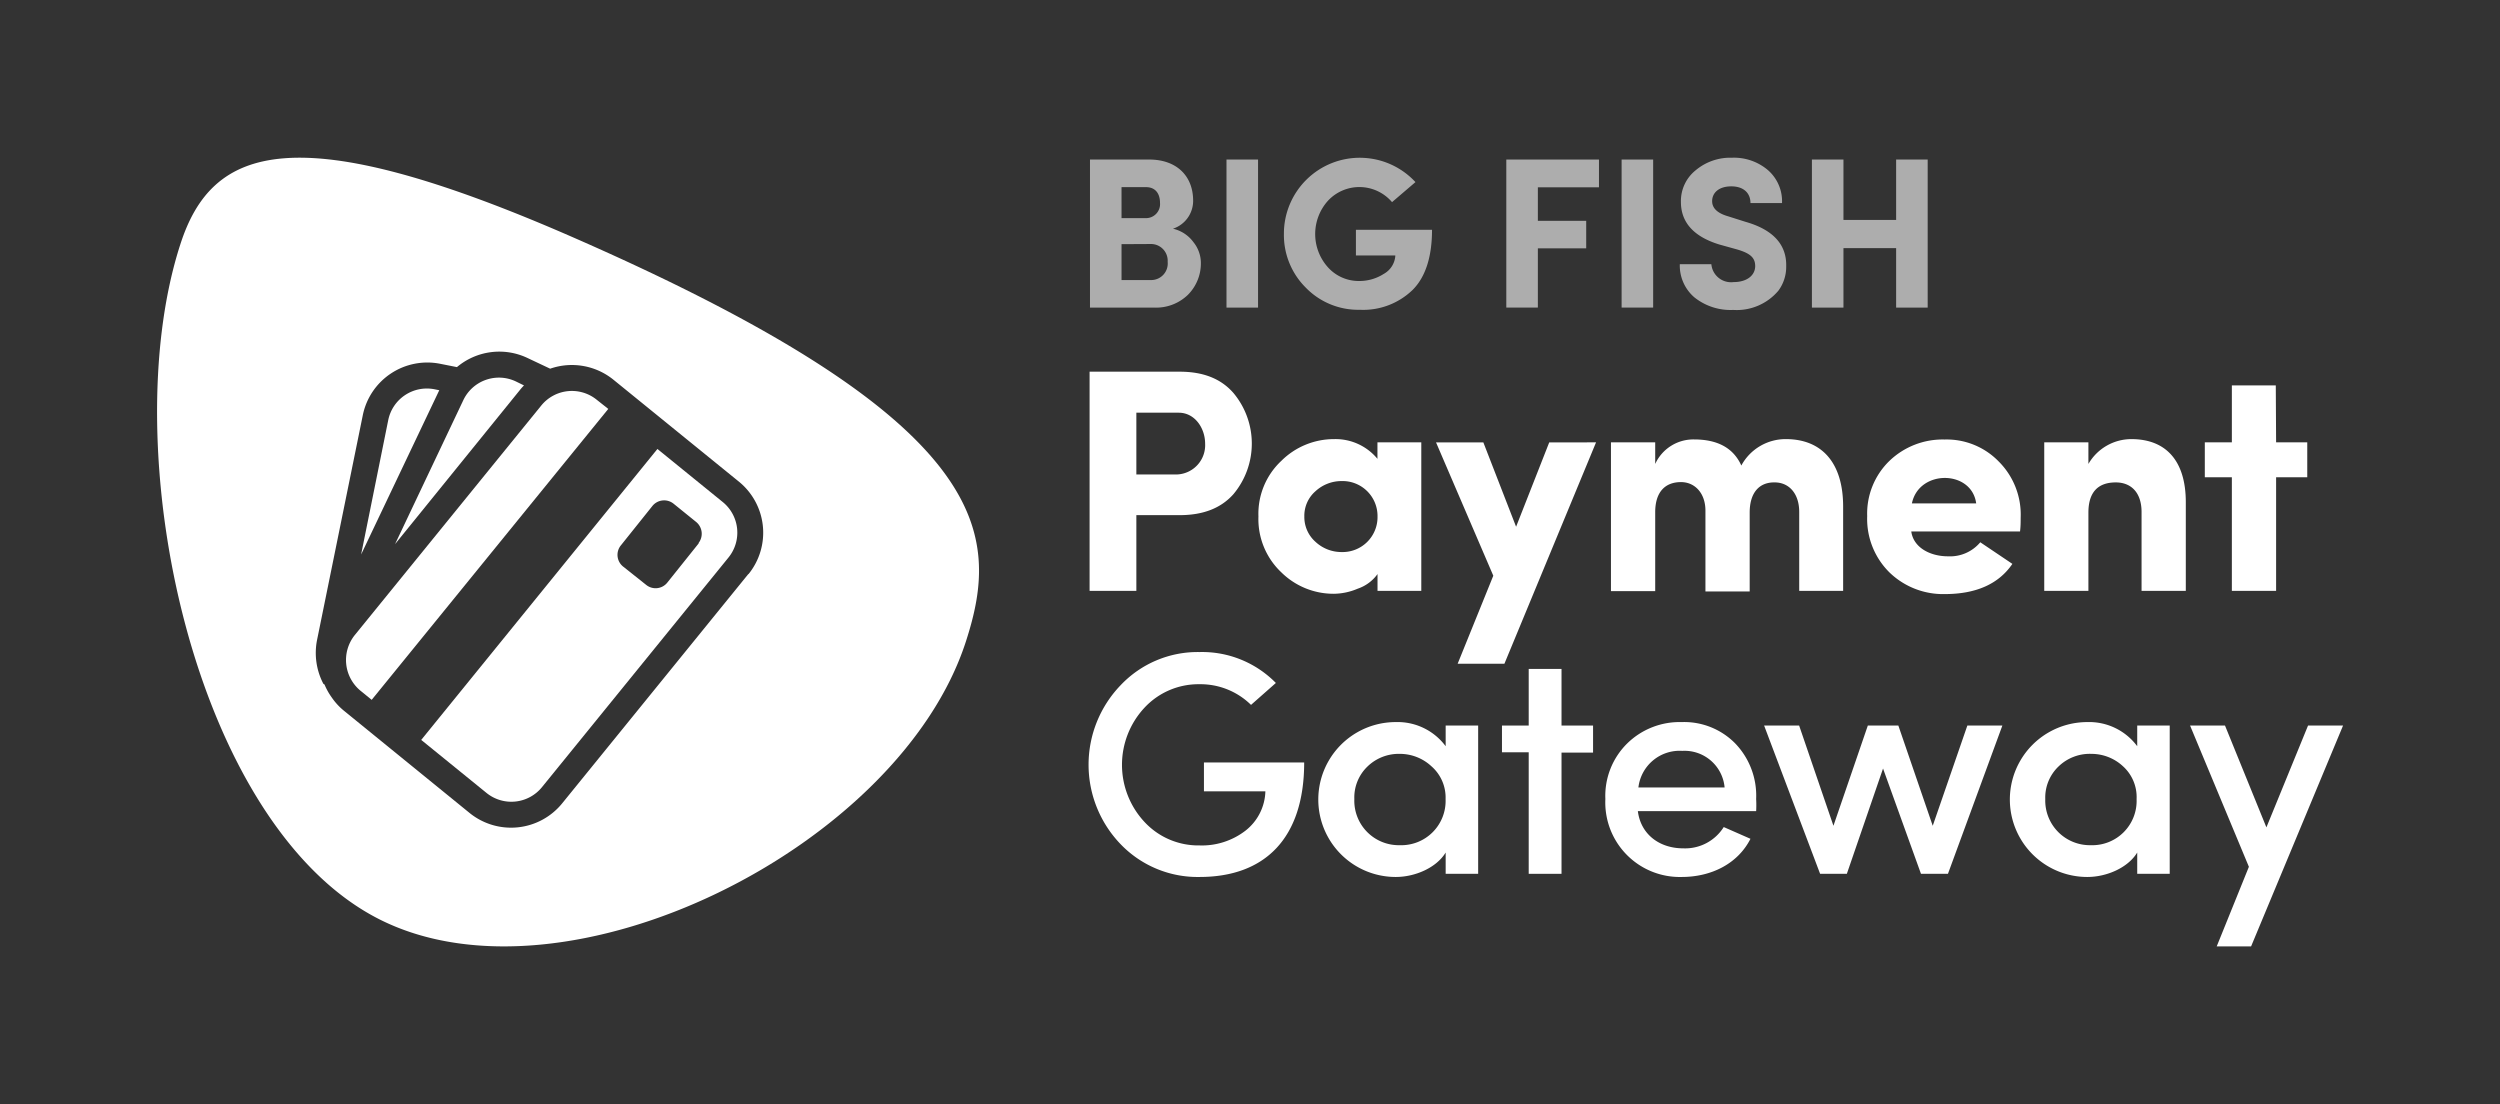
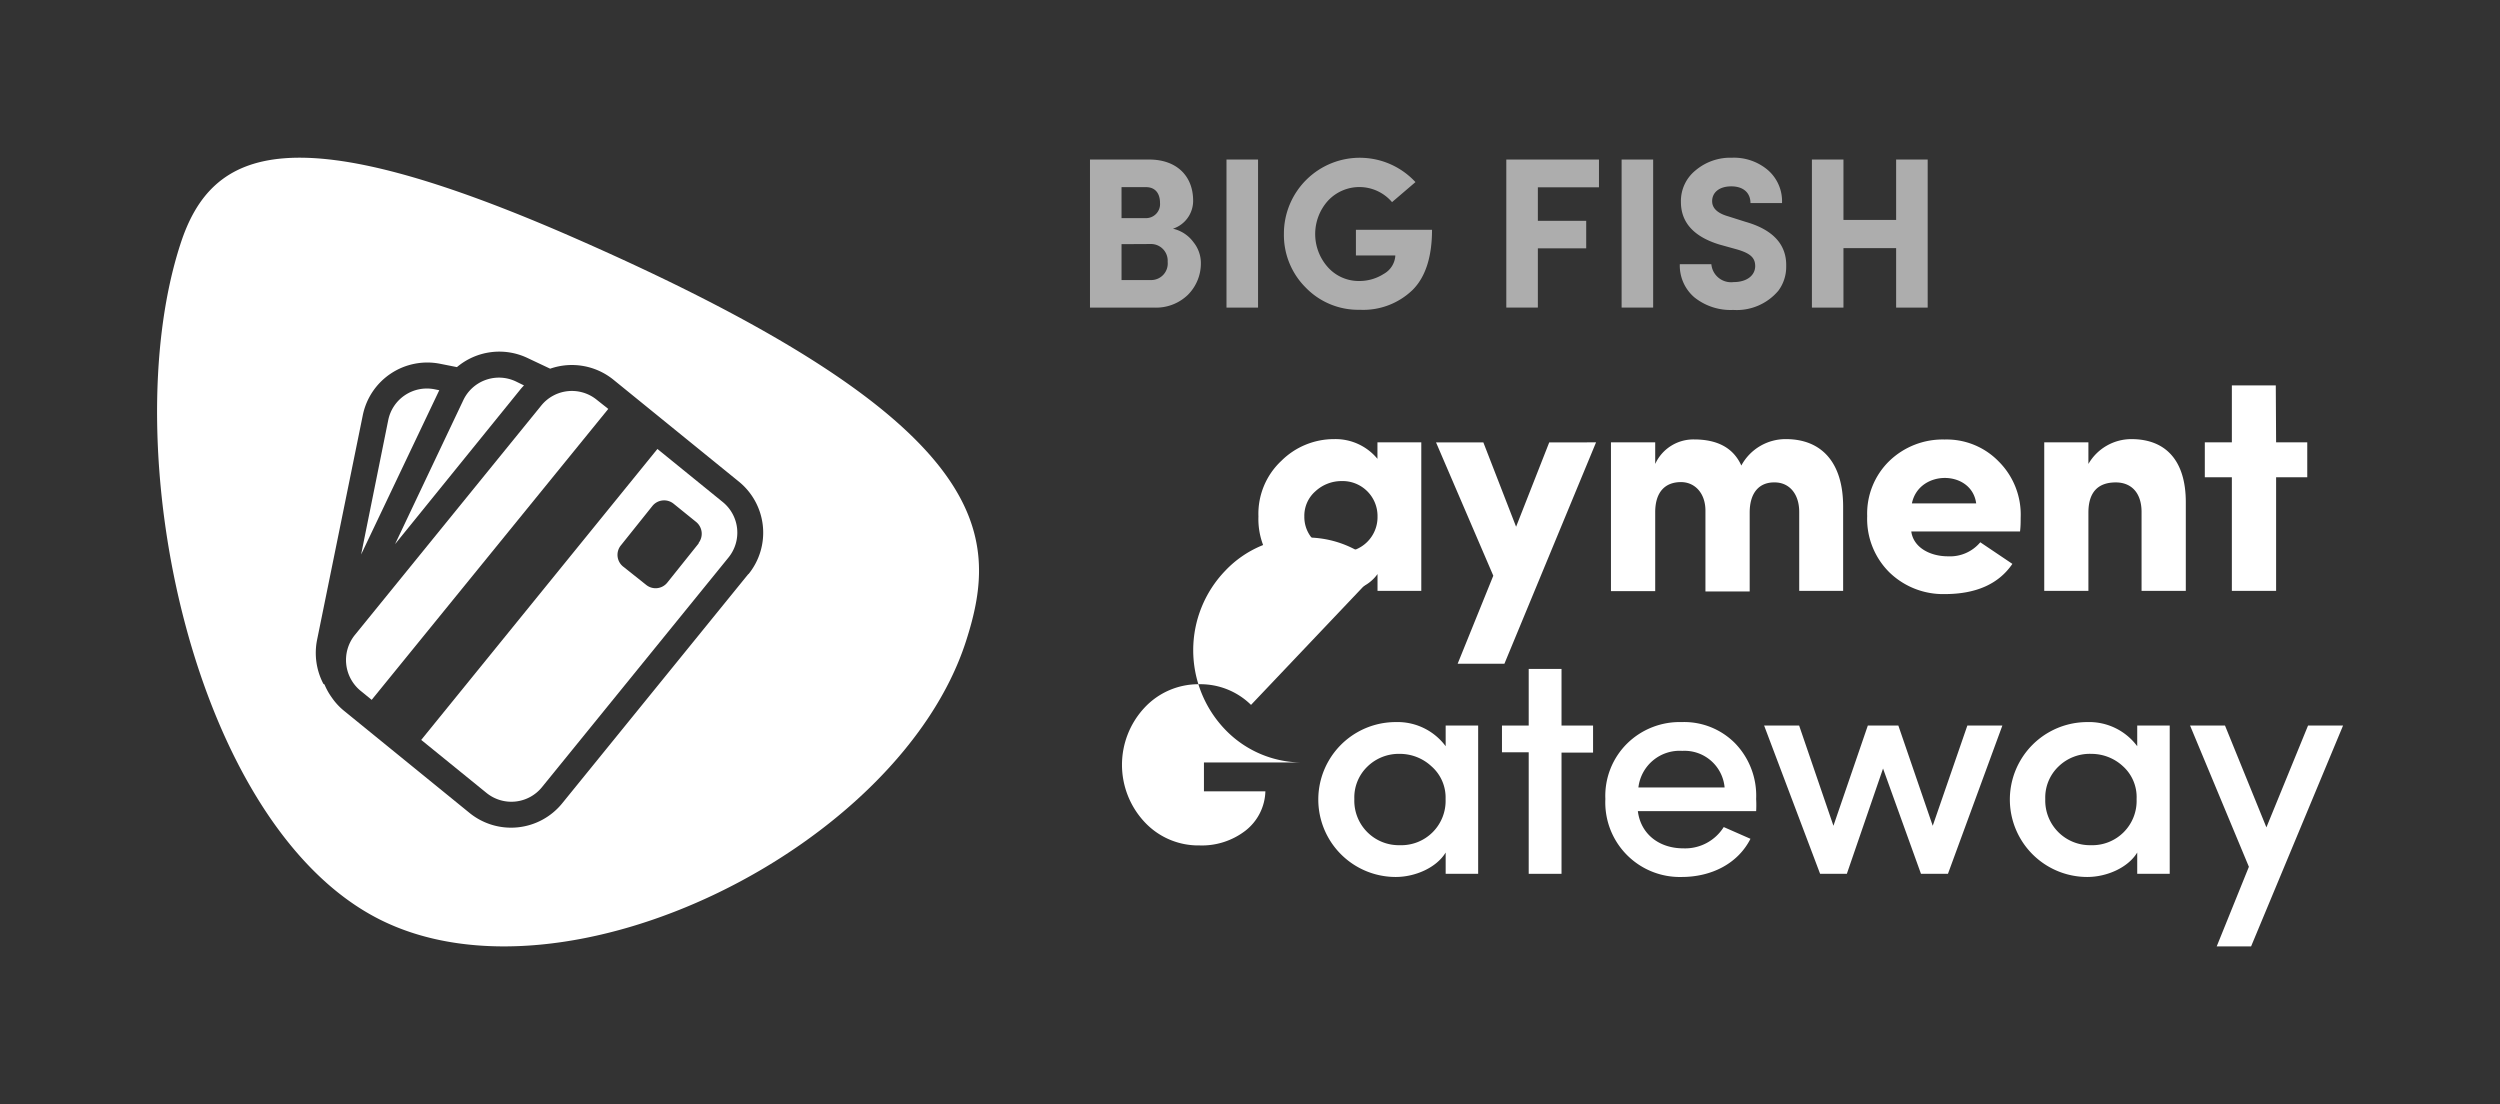
<svg xmlns="http://www.w3.org/2000/svg" id="Layer_1" data-name="Layer 1" viewBox="0 0 317 140">
  <rect x="0" y="0" width="317" height="140" fill="#333333" stroke="none" />
  <g id="bf-pmgw-narrow-color">
    <path d="M75.69,50.71a5,5,0,0,0-7.08.74L45,80.51a5.05,5.05,0,0,0,.73,7.09l1.4,1.14,30-36.89Z" fill="#fff" />
    <path d="M66,49.36c.14-.17.29-.33.44-.49l-1-.49a5,5,0,0,0-6.71,2.4L50.09,69Z" fill="#fff" />
    <path d="M72.88,30.19c-35.62-15.62-46-11.61-50,.75C14.41,57,24.49,104.71,48.17,116.6s65.86-9.18,74.3-35.24C126.91,67.66,126.13,53.53,72.88,30.19Zm22,42.61-23.6,29.07a8.35,8.35,0,0,1-11.73,1.22L43.66,90.16a8,8,0,0,1-1.6-1.73l0,0a8.16,8.16,0,0,1-.91-1.63L41,86.7a8.44,8.44,0,0,1-.8-5.54L46,52.66a8.35,8.35,0,0,1,9.82-6.53l2.12.42h0a8.33,8.33,0,0,1,8.94-1.16l2.88,1.36a8.37,8.37,0,0,1,8,1.38L93.69,61.07A8.34,8.34,0,0,1,94.91,72.8Z" fill="#fff" />
    <path d="M91.61,63.63l-8.25-6.7L53.41,93.82l8.25,6.7a5,5,0,0,0,7.08-.73L92.35,70.72A5,5,0,0,0,91.61,63.63Zm-3,5.25-4,5a1.9,1.9,0,0,1-2.68.28L79,71.83a1.9,1.9,0,0,1-.27-2.68l4-5a1.91,1.91,0,0,1,2.68-.28l2.83,2.29A1.93,1.93,0,0,1,88.56,68.88Z" fill="#fff" />
    <path d="M55.15,49.37a5,5,0,0,0-5.93,3.94l-3.43,17L55.7,49.48Z" fill="#fff" />
-     <path d="M138.16,74.92V47.13h11.42c3,0,5.24.89,6.82,2.7a10,10,0,0,1,0,12.83c-1.58,1.78-3.84,2.66-6.82,2.66h-5.49v9.6Zm5.93-22.59v7.83h5.21a3.72,3.72,0,0,0,3.51-3.91c0-1.94-1.29-3.92-3.35-3.92Z" fill="#fff" />
    <path d="M174.67,74.92V72.79a5.09,5.09,0,0,1-2.5,1.85,7.89,7.89,0,0,1-3,.65,9.42,9.42,0,0,1-6.69-2.71,9.27,9.27,0,0,1-2.91-7.09,9.19,9.19,0,0,1,2.91-7.06,9.46,9.46,0,0,1,6.69-2.75,6.89,6.89,0,0,1,5.49,2.5V56.09h5.56V74.92Zm0-9.43A4.43,4.43,0,0,0,170.11,61a4.87,4.87,0,0,0-3.31,1.29,4.12,4.12,0,0,0-1.41,3.19,4.2,4.2,0,0,0,1.41,3.22A4.83,4.83,0,0,0,170.11,70,4.43,4.43,0,0,0,174.67,65.49Z" fill="#fff" />
    <path d="M202.38,56.09,190.76,84.16h-5.93L189.35,73l-7.26-16.9h6l4.15,10.69,4.2-10.69Z" fill="#fff" />
    <path d="M221.86,65v10h-5.61V64.76c0-2.26-1.37-3.63-3.1-3.63-1.9,0-3.27,1.13-3.27,3.83v10h-5.61V56.09h5.61v2.74a5.32,5.32,0,0,1,4.92-3.11c3,0,5,1.09,6,3.31a6.38,6.38,0,0,1,5.65-3.35c4.56,0,7.26,3,7.26,8.55V74.92h-5.57v-10c0-2.38-1.33-3.75-3.1-3.75C223.15,61.13,221.86,62.38,221.86,65Z" fill="#fff" />
    <path d="M255.17,71.5c-1.73,2.54-4.59,3.83-8.59,3.83a9.78,9.78,0,0,1-7-2.75,9.54,9.54,0,0,1-2.82-7.14,9.3,9.3,0,0,1,2.82-7,9.74,9.74,0,0,1,7-2.71,9.2,9.2,0,0,1,6.86,2.79,9.51,9.51,0,0,1,2.78,7.14c0,.52,0,1.09-.08,1.73H242.35c.28,2.06,2.42,3.15,4.64,3.15a5,5,0,0,0,4.11-1.78Zm-4.59-7.67c-.57-4.28-7.27-4.32-8.15,0Z" fill="#fff" />
    <path d="M264.81,74.92h-5.6V56.09h5.6v2.74a6.29,6.29,0,0,1,5.45-3.15c4.35,0,6.9,2.71,6.9,8V74.92h-5.61v-10c0-2.42-1.29-3.75-3.27-3.75-2.3,0-3.47,1.29-3.47,3.83Z" fill="#fff" />
    <path d="M288.61,56.09h3.95v4.43h-3.95v14.4H283V60.52h-3.43V56.09H283V48.87h5.57Z" fill="#fff" />
    <g opacity="0.6">
      <path d="M148.73,29a4.44,4.44,0,0,1,2.61,1.72,4.21,4.21,0,0,1,.93,2.56,5.64,5.64,0,0,1-1.63,4.09A5.8,5.8,0,0,1,146.27,39h-8.06V20.23h7.52c3.38,0,5.56,2,5.56,5.23A3.72,3.72,0,0,1,148.73,29Zm-6.52-1.34h3.14a1.78,1.78,0,0,0,1.74-1.93c0-1.2-.6-2-1.77-2h-3.11Zm0,3.3v4.55h3.85a2.1,2.1,0,0,0,2-2.31A2.12,2.12,0,0,0,146,30.94Z" fill="#fff" />
      <path d="M155.52,20.23h4V39h-4Z" fill="#fff" />
      <path d="M176.51,25.63a5.44,5.44,0,0,0-8.13-.17,6.31,6.31,0,0,0,0,8.43,5.24,5.24,0,0,0,4,1.74,5.69,5.69,0,0,0,3.08-.9,2.84,2.84,0,0,0,1.47-2.34h-5V29.14h9.65c0,3.41-.82,6-2.48,7.64a9,9,0,0,1-6.68,2.5,9.26,9.26,0,0,1-6.84-2.8,9.4,9.4,0,0,1-2.78-6.82,9.62,9.62,0,0,1,16.68-6.57Z" fill="#fff" />
      <path d="M191,39V20.23h11.75v3.52H195V28h6.13v3.49H195V39Z" fill="#fff" />
      <path d="M205.62,20.23h4V39h-4Z" fill="#fff" />
      <path d="M217,33.5a2.51,2.51,0,0,0,2.81,2.27c1.63,0,2.72-.79,2.75-2,0-1-.49-1.61-2.26-2.13L218,31c-3.25-1-4.86-2.81-4.86-5.4a5,5,0,0,1,1.86-4A6.82,6.82,0,0,1,219.6,20a6.64,6.64,0,0,1,4.56,1.56,5.23,5.23,0,0,1,1.8,4.19h-4c0-1.28-.88-2.12-2.43-2.12s-2.43.79-2.43,1.88c0,.9.69,1.53,2,1.91l2.24.71c3.51,1,5.23,2.91,5.15,5.66a5.06,5.06,0,0,1-1,3.08,6.91,6.91,0,0,1-5.72,2.43,7.34,7.34,0,0,1-4.94-1.61A5.31,5.31,0,0,1,213,33.5Z" fill="#fff" />
      <path d="M240.43,20.23h4V39h-4V31.46h-6.68V39h-4V20.23h4v7.66h6.68Z" fill="#fff" />
    </g>
-     <path d="M158.63,89.38a9.14,9.14,0,0,0-6.53-2.62,9.34,9.34,0,0,0-7,3,10.62,10.62,0,0,0,0,14.44,9.31,9.31,0,0,0,7,3,9.05,9.05,0,0,0,5.81-1.86,6.55,6.55,0,0,0,2.54-5h-7.79V96.68h12.71c0,9.64-5,14.52-13.27,14.52a13.54,13.54,0,0,1-10-4.15,14.53,14.53,0,0,1,0-20.17,13.45,13.45,0,0,1,10-4.2,13.11,13.11,0,0,1,9.68,3.92Z" fill="#fff" />
+     <path d="M158.63,89.38a9.14,9.14,0,0,0-6.53-2.62,9.34,9.34,0,0,0-7,3,10.62,10.62,0,0,0,0,14.44,9.31,9.31,0,0,0,7,3,9.05,9.05,0,0,0,5.81-1.86,6.55,6.55,0,0,0,2.54-5h-7.79V96.68h12.71a13.54,13.54,0,0,1-10-4.15,14.53,14.53,0,0,1,0-20.17,13.45,13.45,0,0,1,10-4.2,13.11,13.11,0,0,1,9.68,3.92Z" fill="#fff" />
    <path d="M183.31,110.8v-2.7c-1.17,1.93-3.87,3.1-6.33,3.1a9.82,9.82,0,0,1,0-19.64,7.59,7.59,0,0,1,6.33,3.06V92h4.12V110.8ZM181.5,97.16a5.88,5.88,0,0,0-4-1.57,5.7,5.7,0,0,0-4.12,1.62,5.44,5.44,0,0,0-1.65,4.11,5.64,5.64,0,0,0,5.77,5.85,5.62,5.62,0,0,0,5.8-5.85A5.26,5.26,0,0,0,181.5,97.16Z" fill="#fff" />
    <path d="M198,84.82V92h4v3.43h-4V110.8h-4.16V95.39h-3.39V92h3.39V84.82Z" fill="#fff" />
    <path d="M222.68,102.85h-15c.36,2.91,2.7,4.72,5.76,4.72a5.78,5.78,0,0,0,5.13-2.7l3.39,1.49c-1.62,3.19-5,4.84-8.72,4.84a9.45,9.45,0,0,1-9.68-9.88,9.33,9.33,0,0,1,2.78-7.06,9.5,9.5,0,0,1,6.9-2.7,9.08,9.08,0,0,1,6.78,2.7,9.56,9.56,0,0,1,2.66,7.06A14,14,0,0,1,222.68,102.85Zm-4-3a5.1,5.1,0,0,0-5.37-4.64,5.26,5.26,0,0,0-5.56,4.64Z" fill="#fff" />
    <path d="M253.9,92,247,110.8h-3.42l-4.81-13.35-4.59,13.35h-3.39L223.69,92h4.44l4.35,12.71L236.84,92h3.87l4.36,12.71L249.46,92Z" fill="#fff" />
    <path d="M271,110.8v-2.7c-1.17,1.93-3.87,3.1-6.33,3.1a9.82,9.82,0,0,1,0-19.64A7.59,7.59,0,0,1,271,94.62V92h4.12V110.8Zm-1.81-13.64a5.88,5.88,0,0,0-4-1.57A5.69,5.69,0,0,0,261,97.21a5.45,5.45,0,0,0-1.66,4.11,5.66,5.66,0,0,0,5.77,5.85,5.62,5.62,0,0,0,5.81-5.85A5.26,5.26,0,0,0,269.19,97.16Z" fill="#fff" />
    <path d="M297.1,92l-11.66,28h-4.36l4.08-10.09L277.7,92h4.43l5.25,12.91L292.66,92Z" fill="#fff" />
  </g>
</svg>